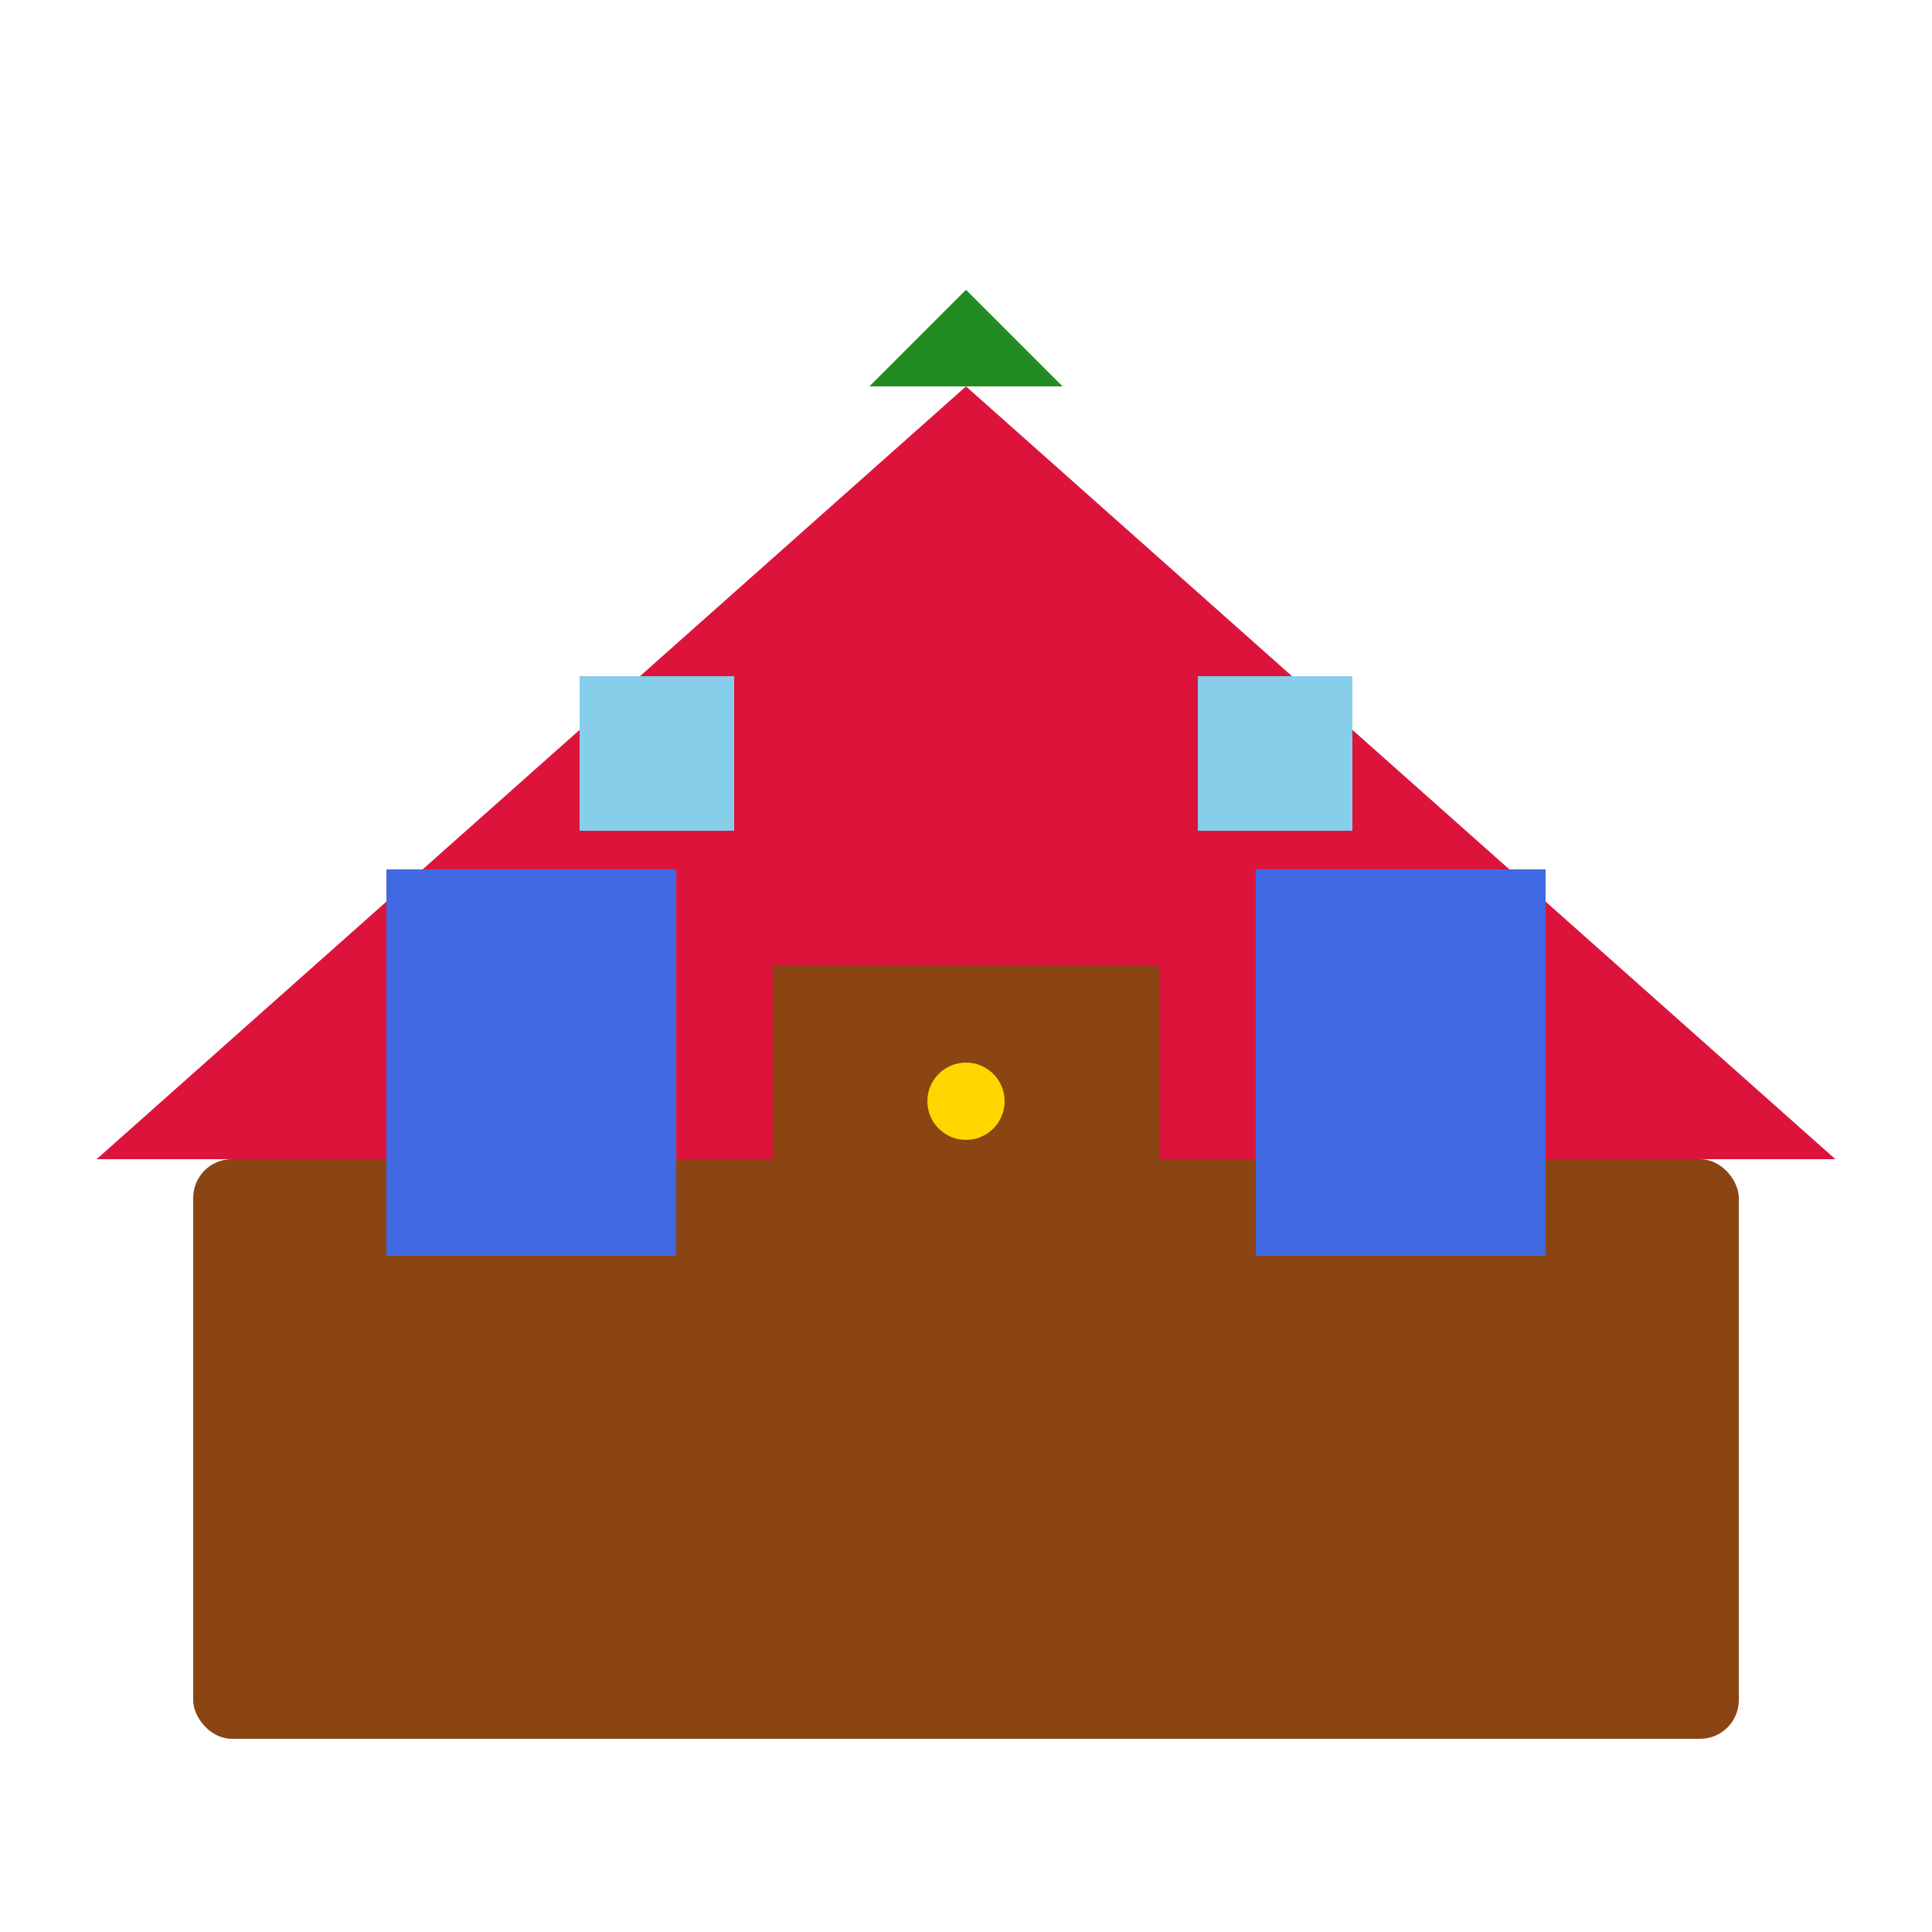
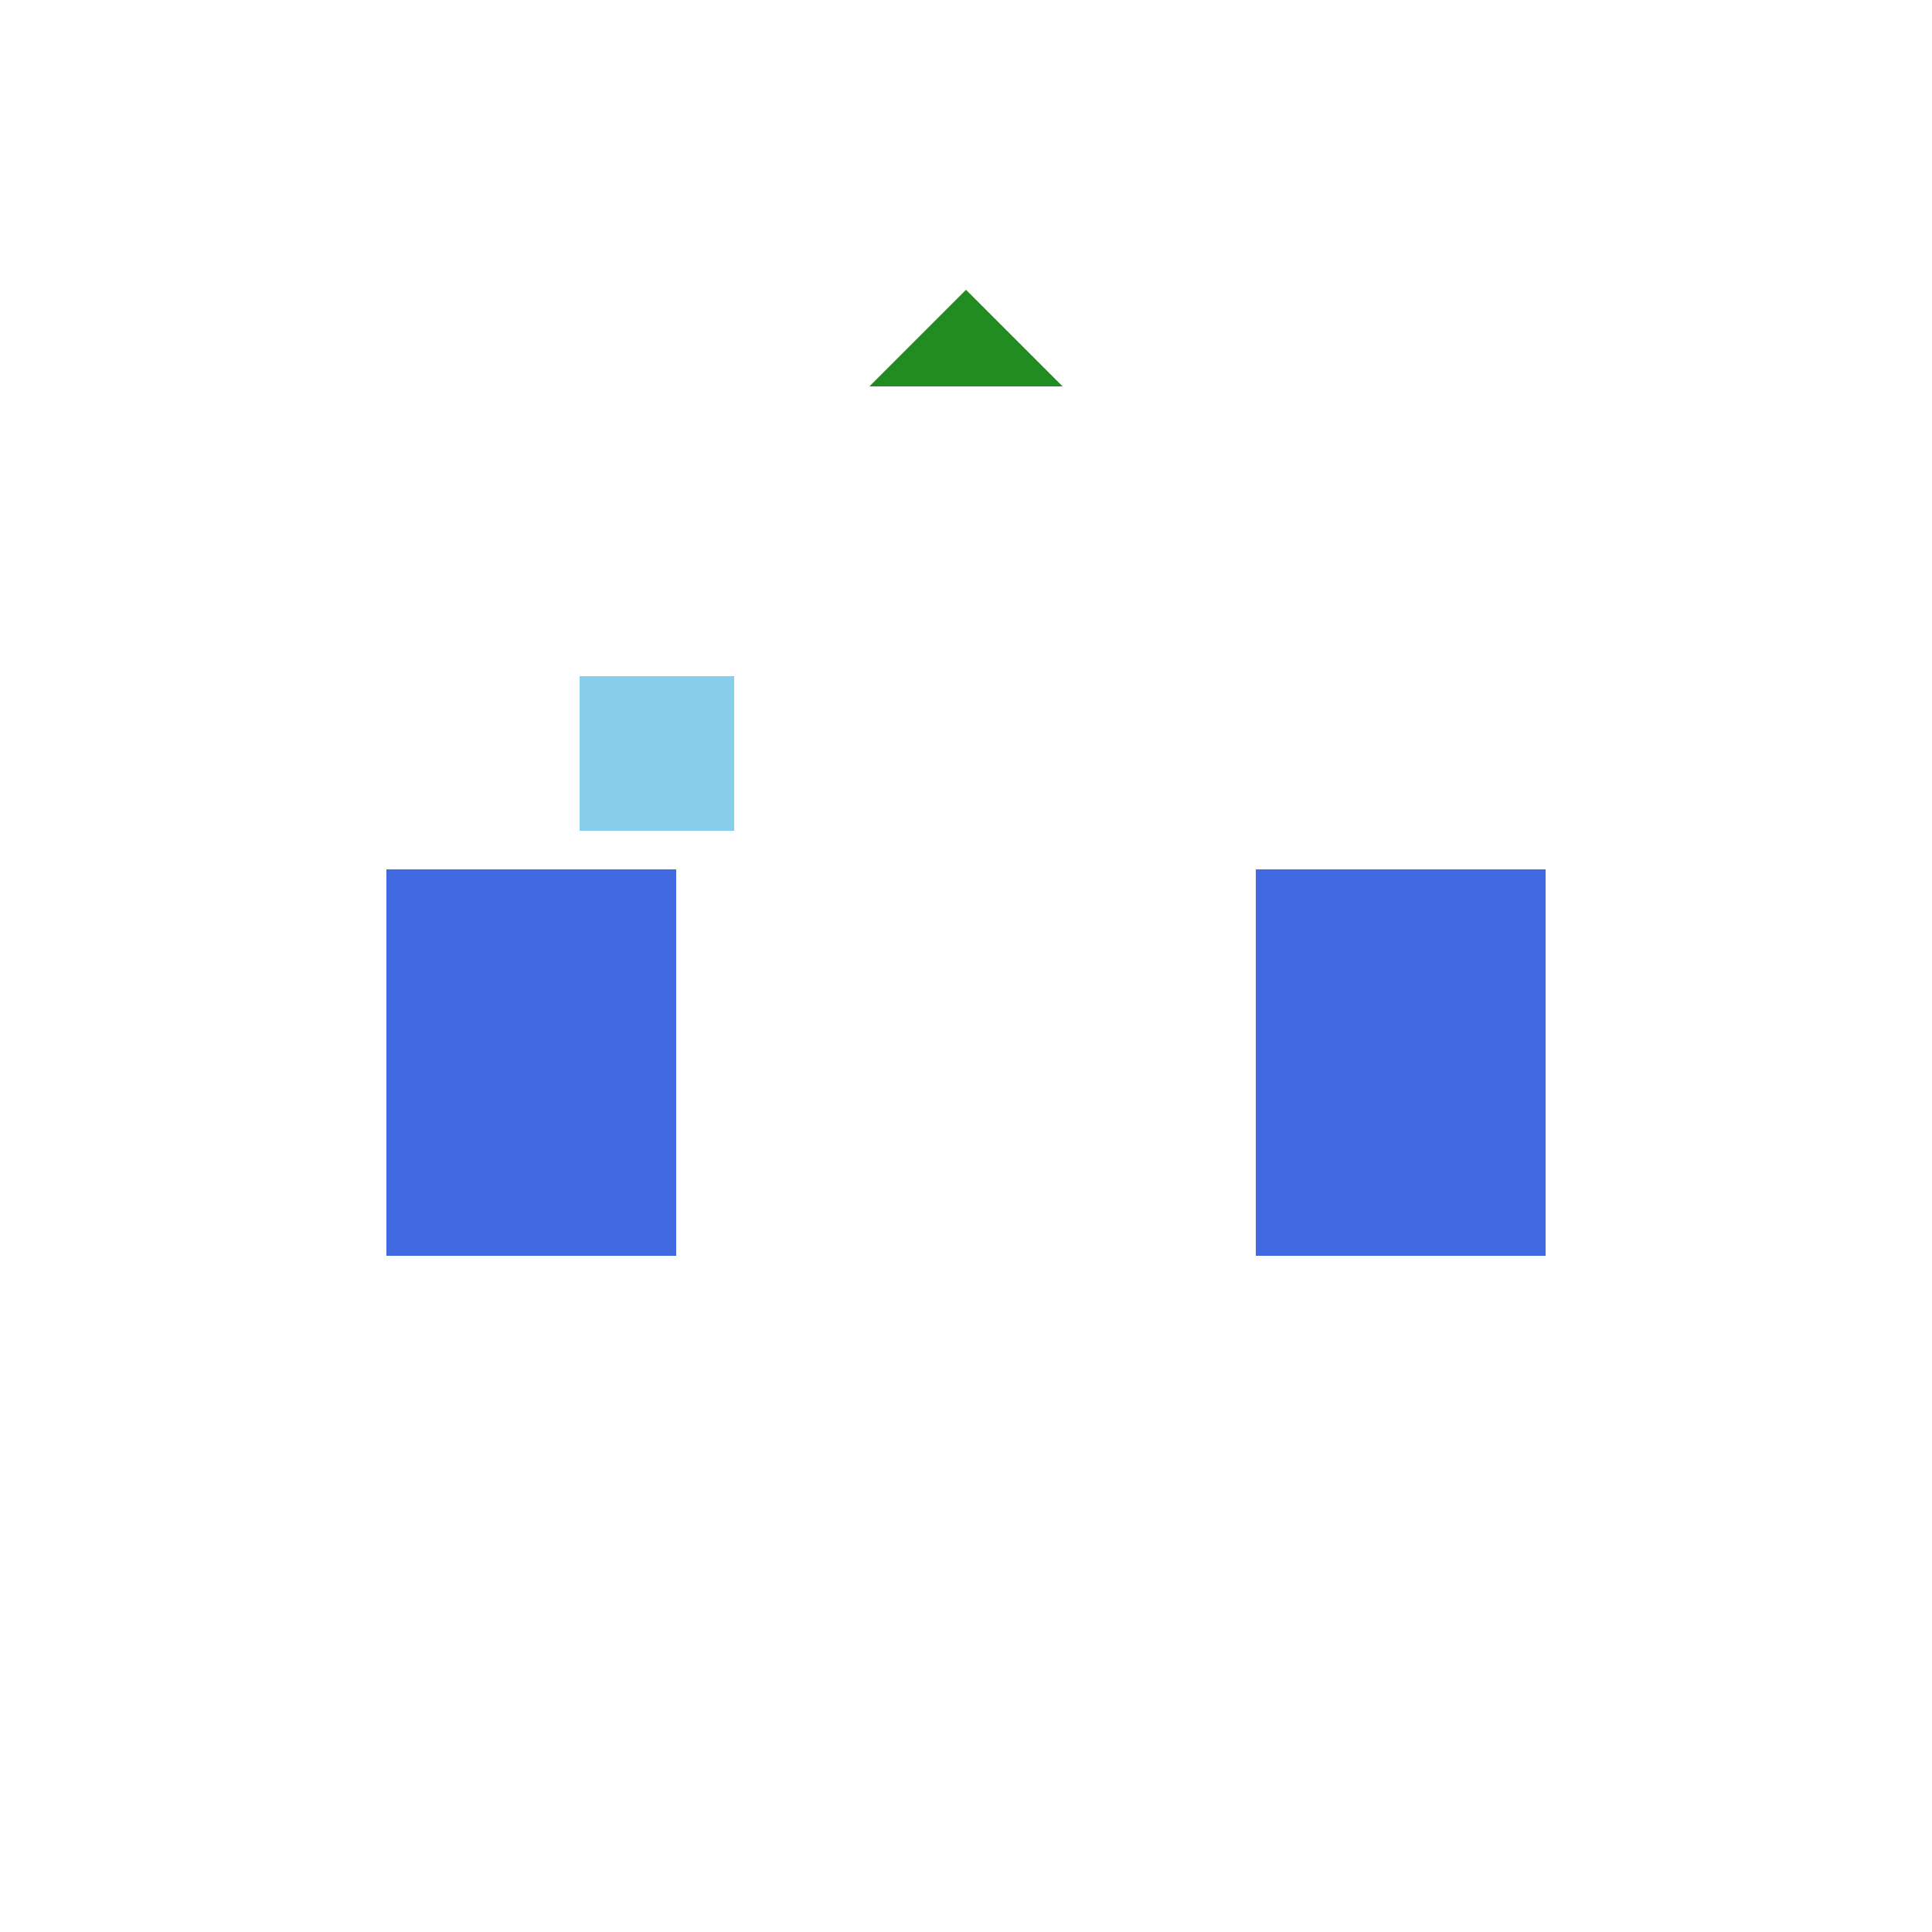
<svg xmlns="http://www.w3.org/2000/svg" viewBox="0 0 100 100">
-   <rect x="10" y="60" width="80" height="30" fill="#8b4513" rx="2" />
-   <polygon points="5,60 50,20 95,60" fill="#dc143c" />
  <rect x="20" y="45" width="15" height="20" fill="#4169e1" />
  <rect x="65" y="45" width="15" height="20" fill="#4169e1" />
-   <rect x="40" y="50" width="20" height="15" fill="#8b4513" />
-   <circle cx="50" cy="57" r="2" fill="#ffd700" />
  <rect x="30" y="35" width="8" height="8" fill="#87ceeb" />
-   <rect x="62" y="35" width="8" height="8" fill="#87ceeb" />
  <polygon points="45,20 50,15 55,20" fill="#228b22" />
</svg>